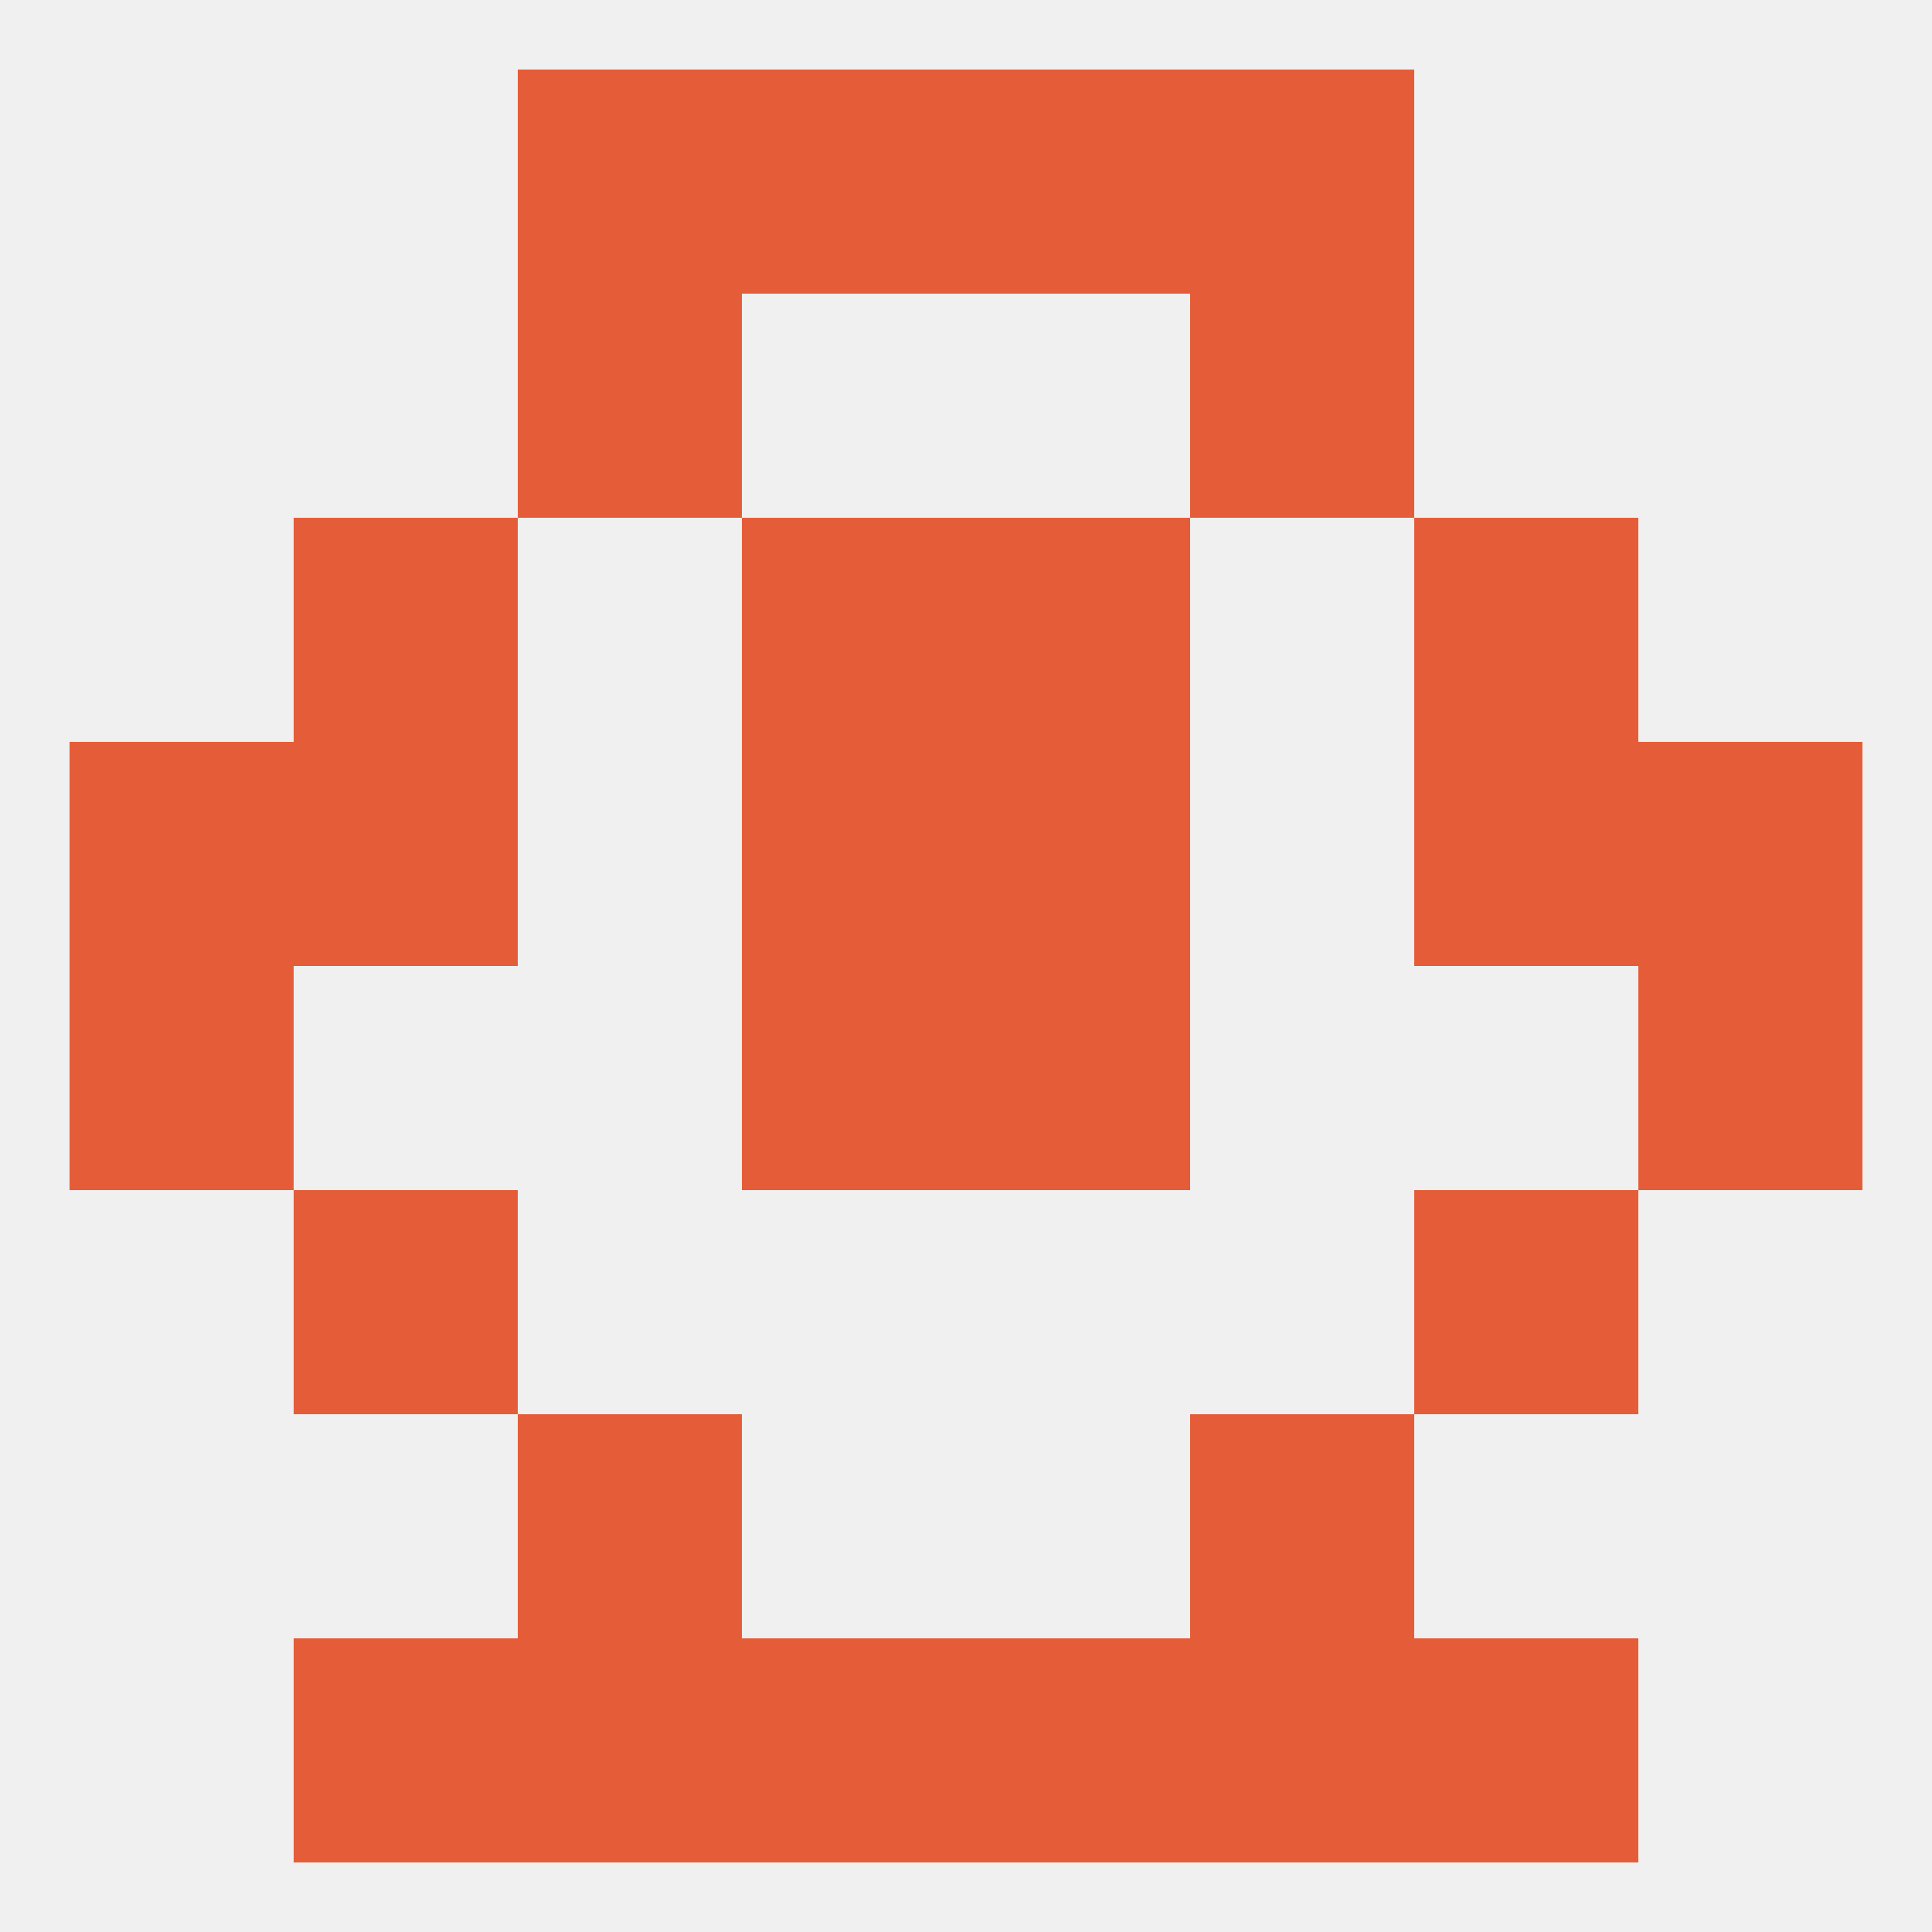
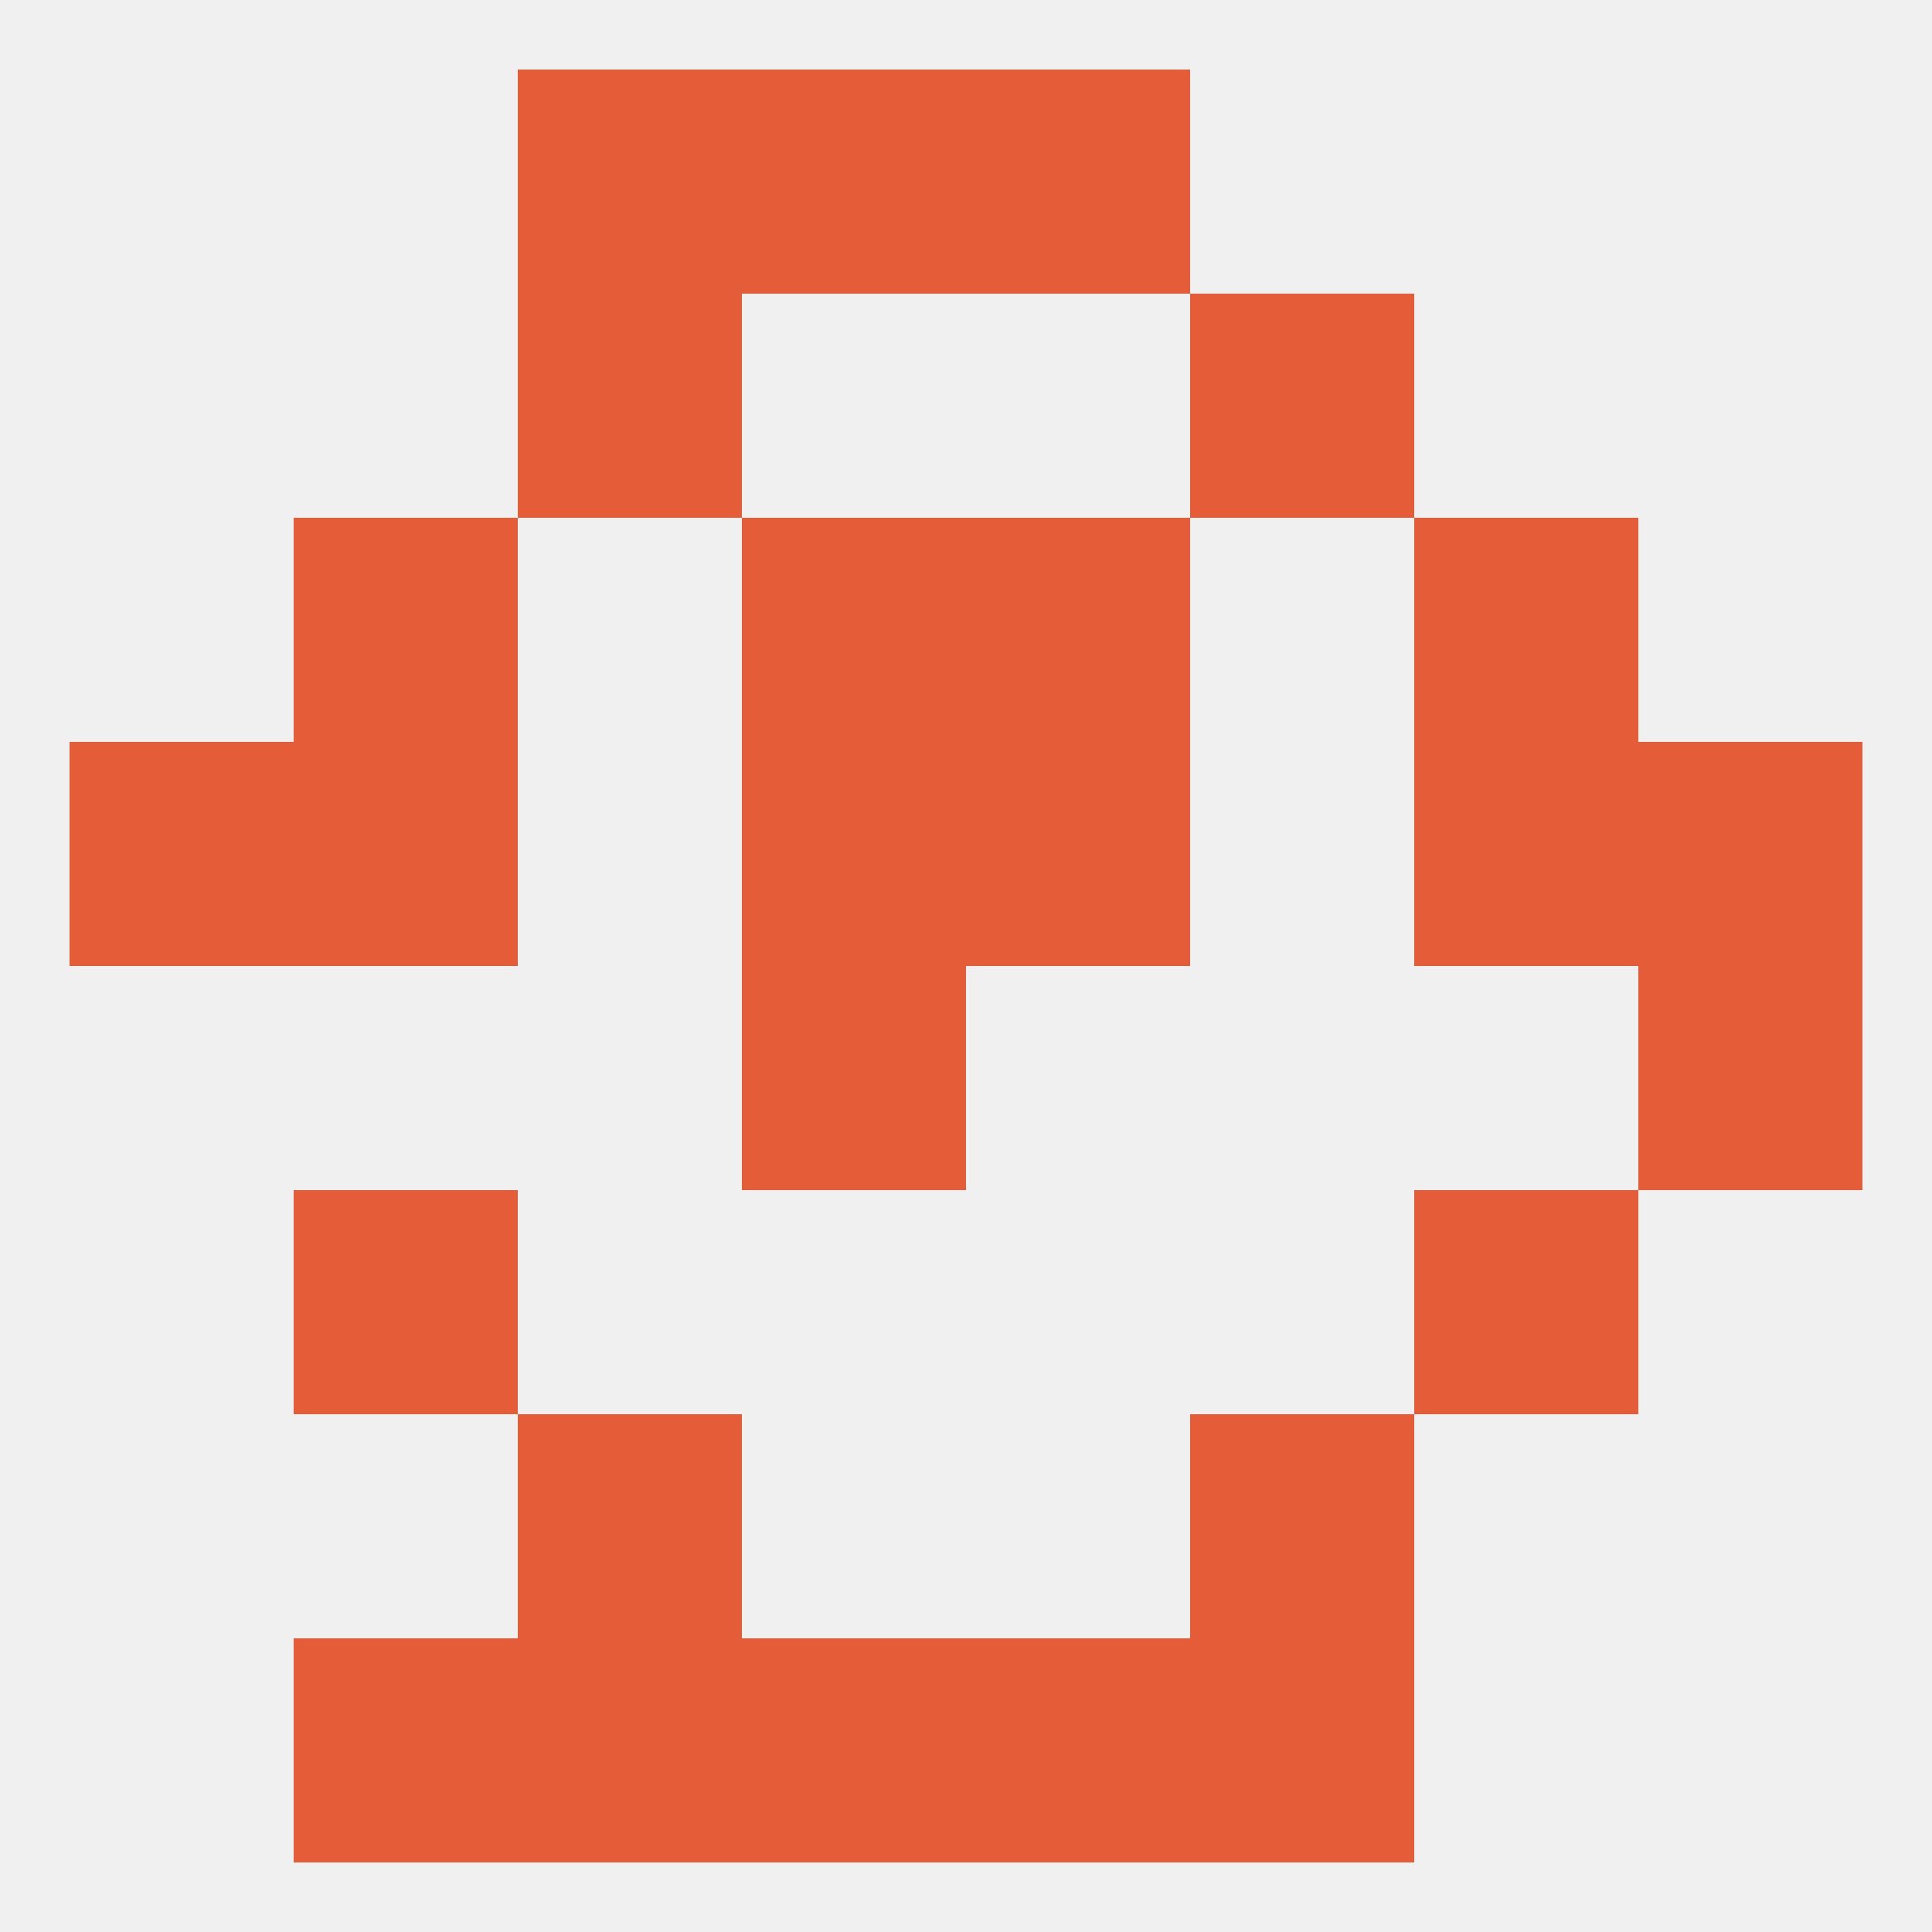
<svg xmlns="http://www.w3.org/2000/svg" version="1.1" baseprofile="full" width="250" height="250" viewBox="0 0 250 250">
  <rect width="100%" height="100%" fill="rgba(240,240,240,255)" />
  <rect x="96" y="125" width="29" height="29" fill="rgba(229,93,56,255)" />
-   <rect x="125" y="125" width="29" height="29" fill="rgba(229,93,56,255)" />
-   <rect x="9" y="125" width="29" height="29" fill="rgba(229,93,56,255)" />
  <rect x="212" y="125" width="29" height="29" fill="rgba(229,93,56,255)" />
  <rect x="38" y="154" width="29" height="29" fill="rgba(229,93,56,255)" />
  <rect x="183" y="154" width="29" height="29" fill="rgba(229,93,56,255)" />
  <rect x="67" y="183" width="29" height="29" fill="rgba(229,93,56,255)" />
  <rect x="154" y="183" width="29" height="29" fill="rgba(229,93,56,255)" />
  <rect x="125" y="212" width="29" height="29" fill="rgba(229,93,56,255)" />
  <rect x="67" y="212" width="29" height="29" fill="rgba(229,93,56,255)" />
  <rect x="154" y="212" width="29" height="29" fill="rgba(229,93,56,255)" />
  <rect x="38" y="212" width="29" height="29" fill="rgba(229,93,56,255)" />
-   <rect x="183" y="212" width="29" height="29" fill="rgba(229,93,56,255)" />
  <rect x="96" y="212" width="29" height="29" fill="rgba(229,93,56,255)" />
  <rect x="96" y="9" width="29" height="29" fill="rgba(229,93,56,255)" />
  <rect x="125" y="9" width="29" height="29" fill="rgba(229,93,56,255)" />
  <rect x="67" y="9" width="29" height="29" fill="rgba(229,93,56,255)" />
-   <rect x="154" y="9" width="29" height="29" fill="rgba(229,93,56,255)" />
  <rect x="67" y="38" width="29" height="29" fill="rgba(229,93,56,255)" />
  <rect x="154" y="38" width="29" height="29" fill="rgba(229,93,56,255)" />
  <rect x="183" y="96" width="29" height="29" fill="rgba(229,93,56,255)" />
  <rect x="96" y="96" width="29" height="29" fill="rgba(229,93,56,255)" />
  <rect x="125" y="96" width="29" height="29" fill="rgba(229,93,56,255)" />
  <rect x="9" y="96" width="29" height="29" fill="rgba(229,93,56,255)" />
  <rect x="212" y="96" width="29" height="29" fill="rgba(229,93,56,255)" />
  <rect x="38" y="96" width="29" height="29" fill="rgba(229,93,56,255)" />
  <rect x="183" y="67" width="29" height="29" fill="rgba(229,93,56,255)" />
  <rect x="96" y="67" width="29" height="29" fill="rgba(229,93,56,255)" />
  <rect x="125" y="67" width="29" height="29" fill="rgba(229,93,56,255)" />
  <rect x="38" y="67" width="29" height="29" fill="rgba(229,93,56,255)" />
</svg>